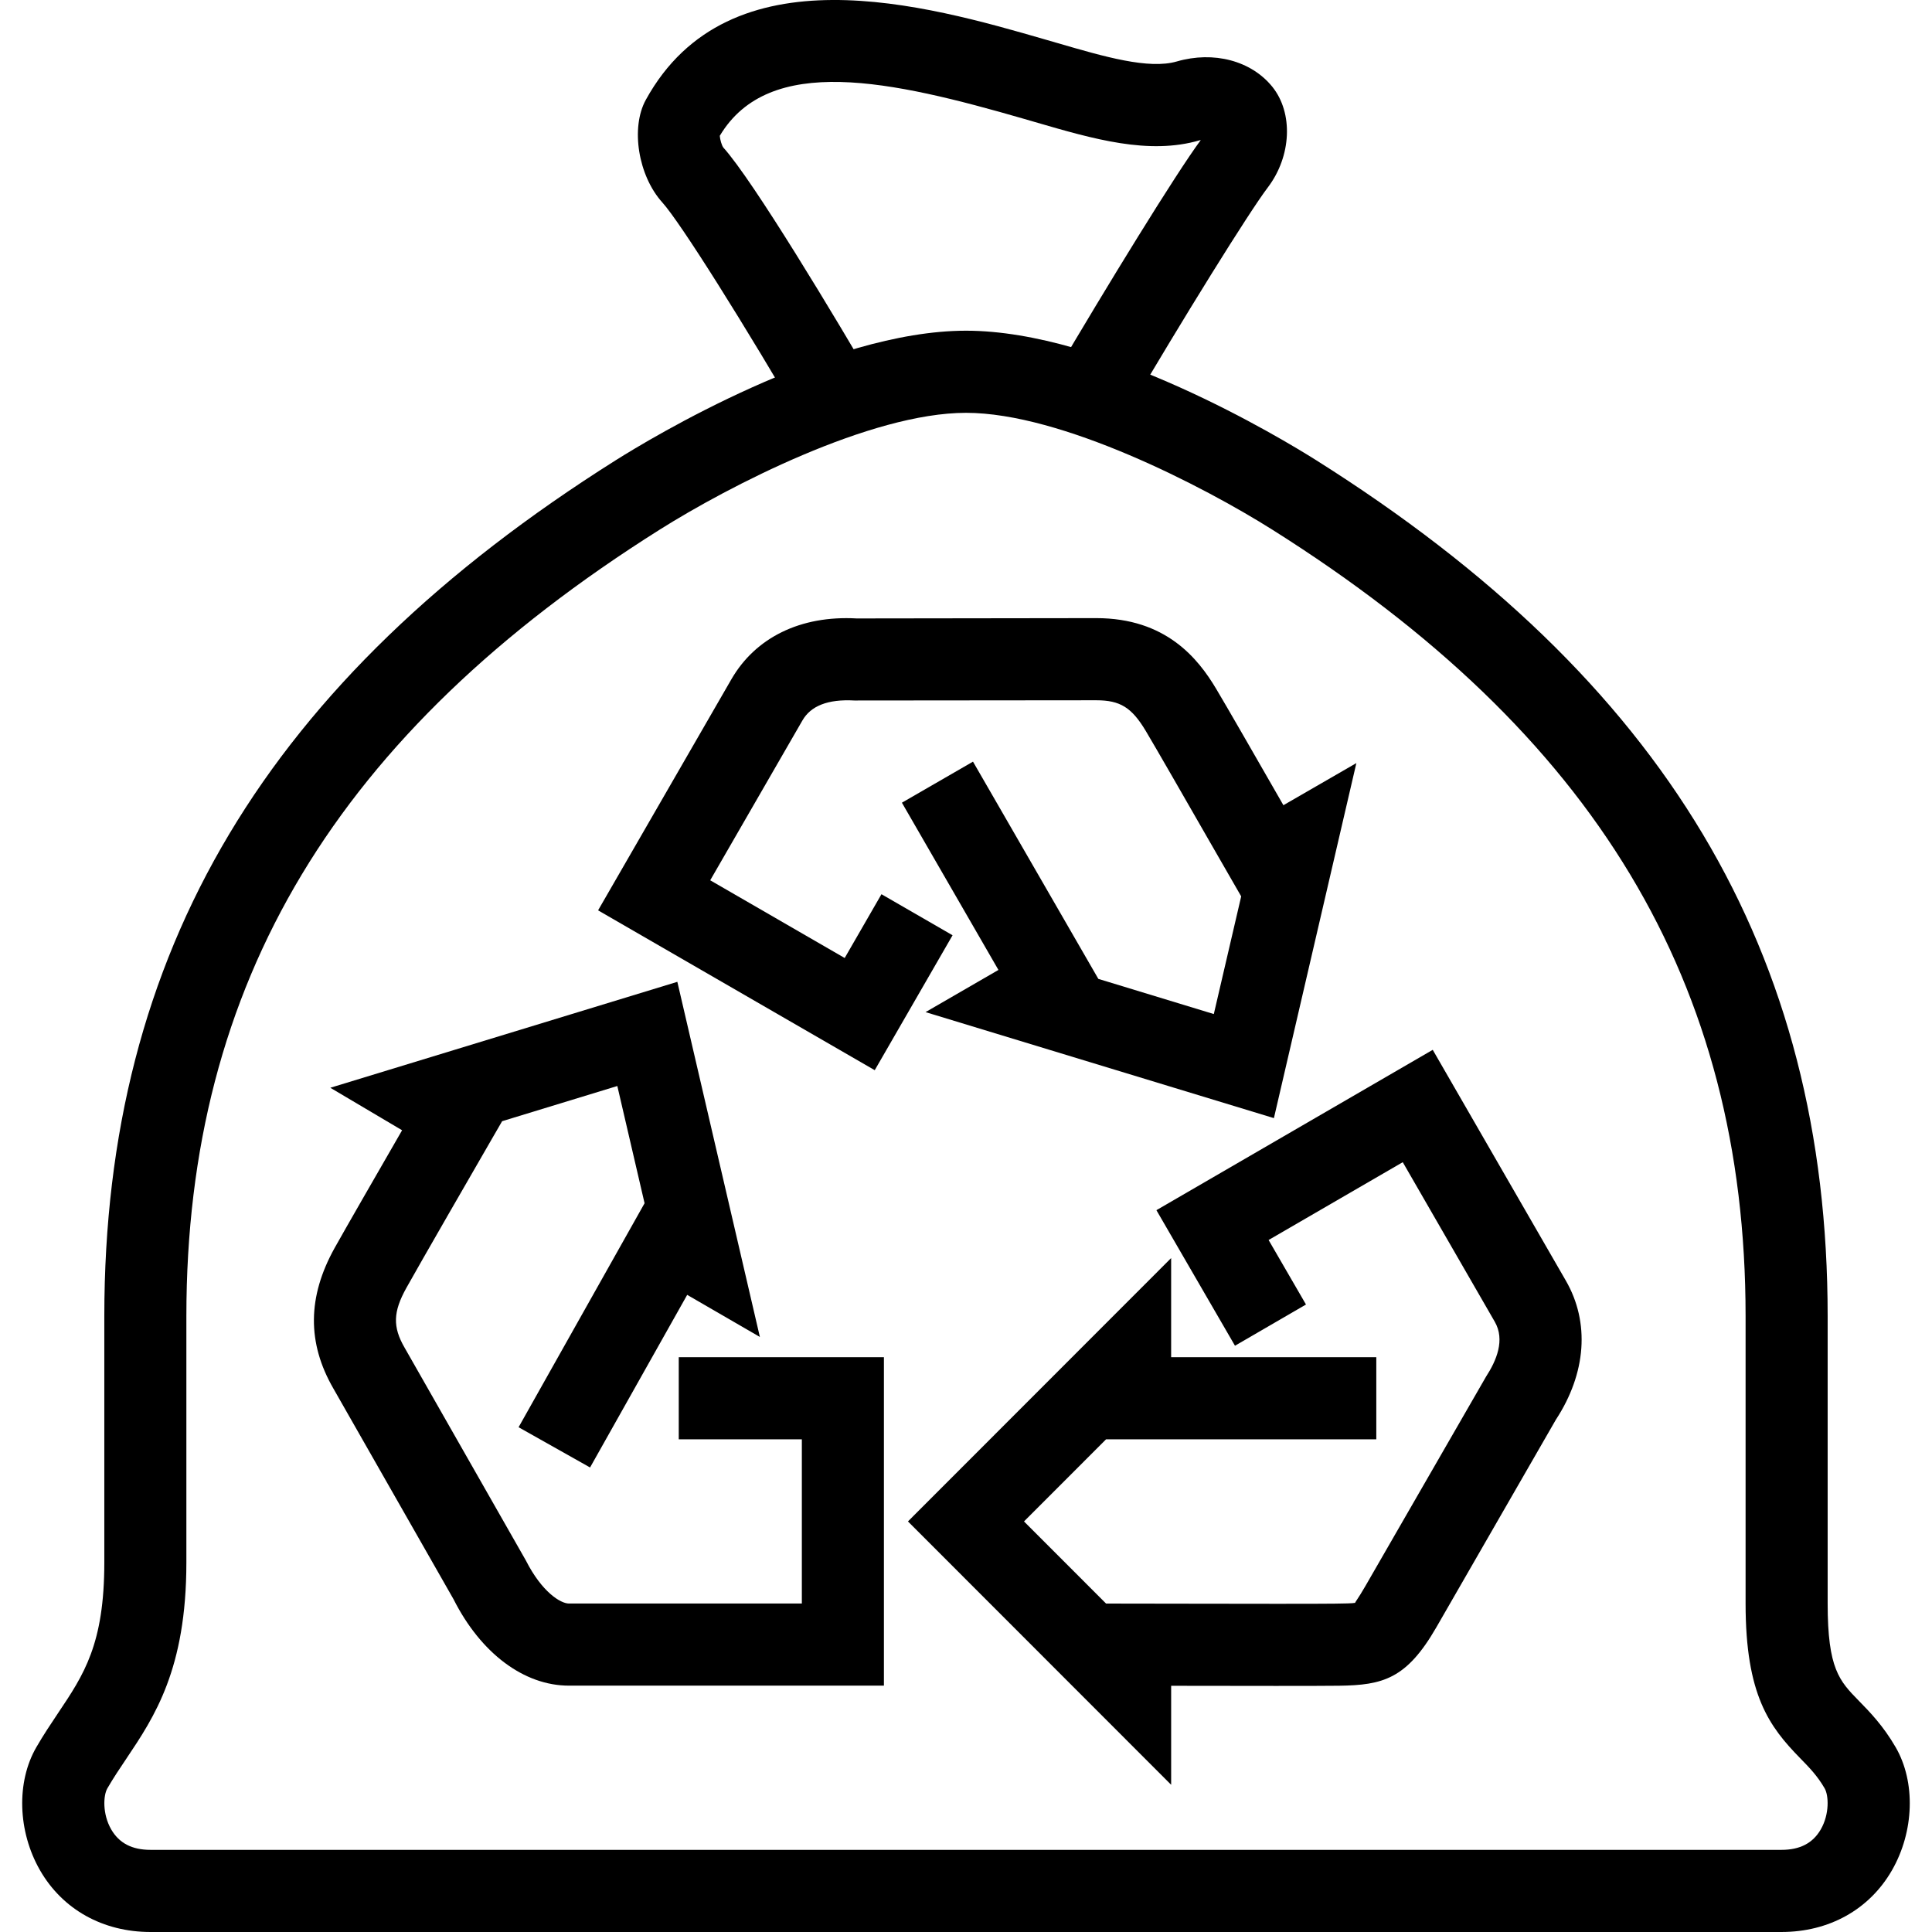
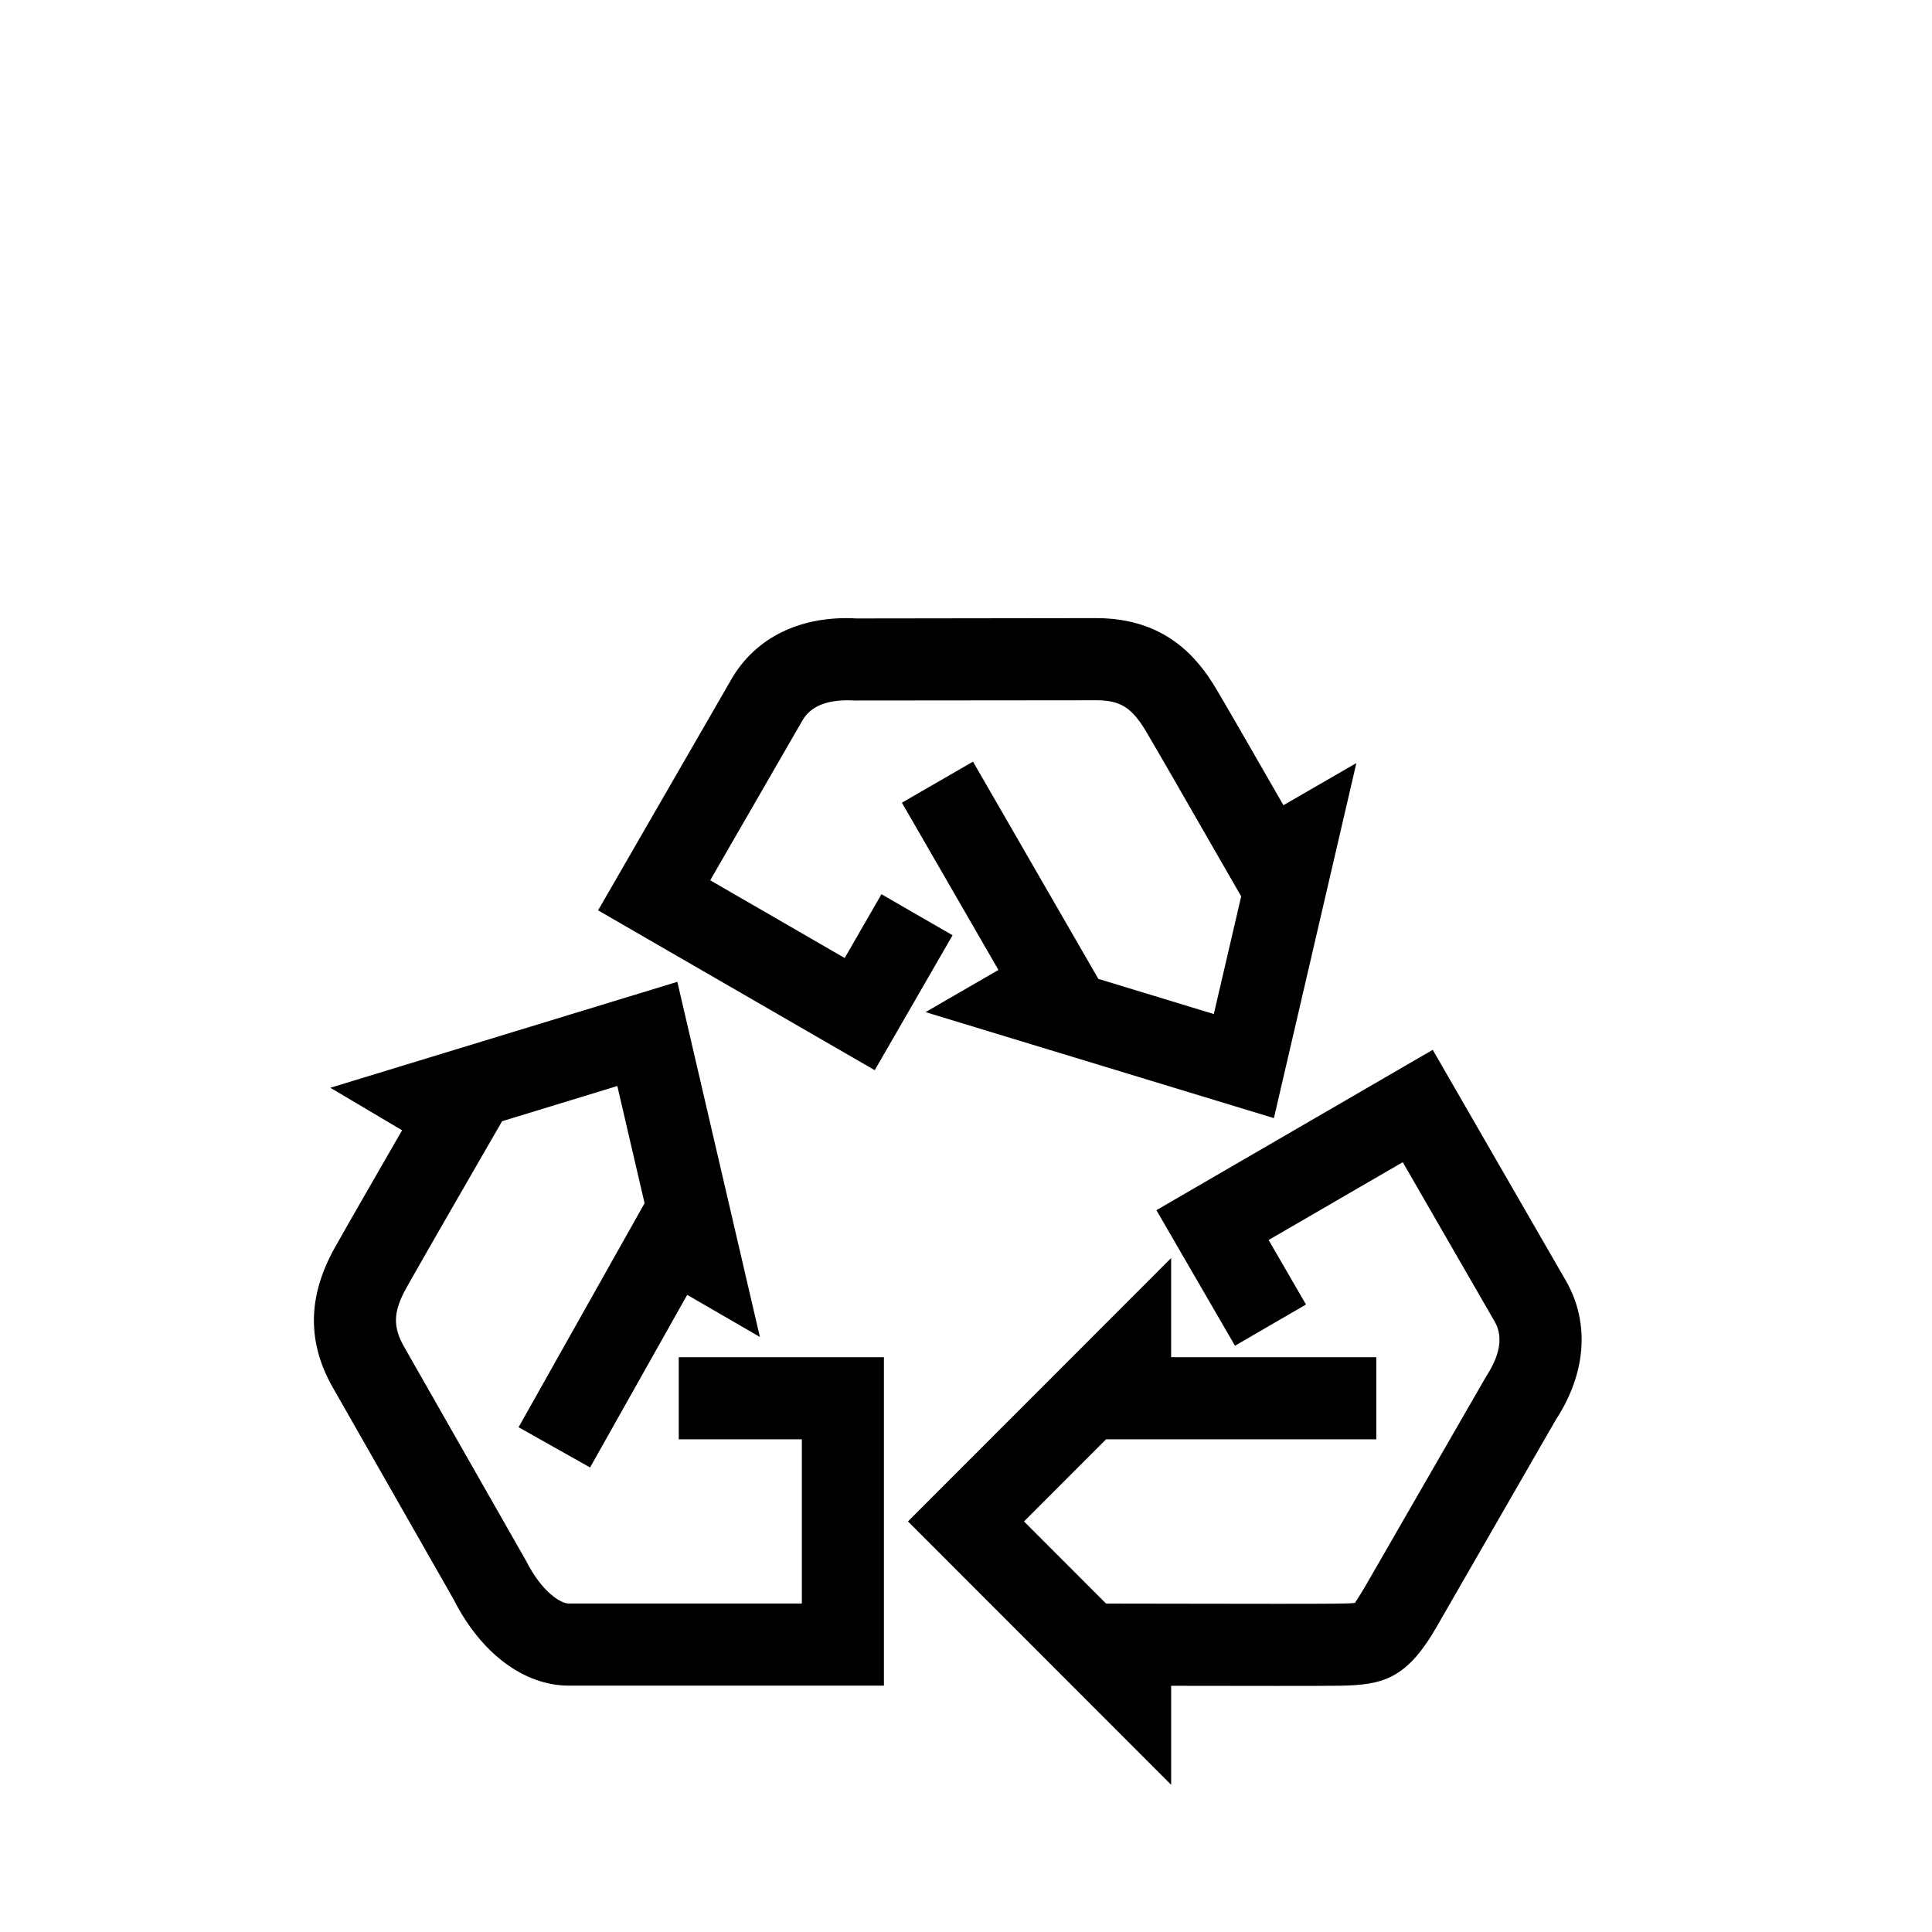
<svg xmlns="http://www.w3.org/2000/svg" width="200" height="200" aria-hidden="true" data-bbox="32.001 30.4 136 139.2" data-type="color" viewBox="32.001 30.4 136 139.2">
  <defs>
    <style>#comp-lgkqaiqu svg [data-color="1"]{fill:#005eb8}</style>
  </defs>
-   <path d="M88.613 61.632c-4.593-7.904-9.201-15.216-10.492-16.646-1.741-1.927-2.295-5.382-1.189-7.393 6.008-10.923 20.256-6.809 28.772-4.348l.898.26c3.378.985 6.568 1.91 8.589 1.323 2.653-.768 5.355-.058 6.877 1.82 1.527 1.892 1.386 5.009-.323 7.26-1.354 1.78-6.083 9.389-10.327 16.62l-5.099-2.999c3.846-6.549 8.788-14.592 10.598-17.039l-.075.017c-3.667 1.075-7.662-.087-11.892-1.32l-.736-.214c-9.614-2.779-18.405-4.732-21.953 1.213.02.277.141.693.257.846 2.136 2.363 8.049 12.191 11.205 17.622l-5.11 2.978z" data-color="1" />
-   <path d="M158.751 169.6h-117.5c-3.436 0-6.34-1.621-7.965-4.443-1.611-2.805-1.718-6.37-.263-8.875.502-.87 1.034-1.664 1.559-2.45 1.862-2.776 3.335-4.969 3.335-10.857v-17.75c0-26.231 11.713-45.827 36.856-61.67 2.474-1.557 15.313-9.328 25.23-9.328 9.914 0 22.75 7.771 25.224 9.328 25.143 15.843 36.856 35.438 36.856 61.67v20.708c0 4.709.846 5.576 2.249 7.011.782.797 1.752 1.794 2.647 3.337 1.455 2.508 1.345 6.075-.266 8.878-1.625 2.823-4.527 4.441-7.962 4.441zM100.002 60.144c-6.88 0-17.114 5.293-22.077 8.421-23.261 14.656-34.096 32.659-34.096 56.66v17.75c0 7.687-2.304 11.122-4.336 14.153-.459.682-.921 1.369-1.357 2.123-.294.503-.364 1.843.274 2.952.575.997 1.501 1.479 2.841 1.479h117.5c1.337 0 2.266-.482 2.838-1.476.638-1.109.569-2.453.277-2.955-.523-.904-1.097-1.491-1.761-2.17-2.229-2.282-3.935-4.553-3.935-11.148v-20.708c0-24.001-10.835-42.005-34.096-56.66-4.963-3.128-15.198-8.421-22.072-8.421z" data-color="1" />
  <path d="M94.087 151.85H71.394c-3.239 0-6.349-2.328-8.318-6.229l-8.658-15.184c-1.894-3.282-1.868-6.598.092-10.12.71-1.274 3.156-5.524 4.862-8.482l-5.171-3.062 25.002-7.633 5.947 25.587-5.237-3.033-6.998 12.437-5.15-2.9 9.077-16.138-1.963-8.447-8.3 2.536-.624 1.078c-1.12 1.938-5.312 9.201-6.276 10.935-.958 1.722-.993 2.808-.13 4.299l8.736 15.329c1.166 2.302 2.515 3.111 3.109 3.111h16.78v-11.833h-8.869v-5.917h14.782v23.666zM122.186 110.961l-25.1-7.638 5.252-3.039-6.955-12.05 5.122-2.958 9.031 15.652 8.32 2.534 1.972-8.479-2.211-3.842c-1.666-2.903-3.947-6.879-4.665-8.08-1.013-1.69-1.845-2.207-3.563-2.207l-17.427.016c-1.931-.107-3.147.396-3.747 1.439l-6.643 11.515 9.689 5.599 2.65-4.596 5.122 2.958-5.607 9.721L73.493 95.99l9.599-16.64c1.738-3.013 4.983-4.619 9.034-4.391l17.259-.023c5.015 0 7.33 2.9 8.635 5.085.73 1.216 3.037 5.235 4.723 8.173l.127.222 5.257-3.036-5.941 25.581zM114.781 158.992l-18.962-18.974 18.962-18.974v7.141h14.782v5.917h-19.47l-5.913 5.917 5.913 5.917 5.852.009c4.007.006 9.224.017 10.616-.003.693-.009 1.279-.017 1.484-.058-.043-.012.202-.289.719-1.187l8.702-15.103c.754-1.161 1.389-2.652.632-3.964l-6.629-11.495-9.666 5.607 2.694 4.648-5.116 2.97-5.661-9.767 19.909-11.553 9.591 16.632c1.735 3.01 1.475 6.662-.719 10.016l-8.615 14.965c-2.151 3.73-3.866 4.16-7.007 4.203-1.623.023-6.894.012-10.948.006l-1.149-.003v7.133z" data-color="1" />
</svg>